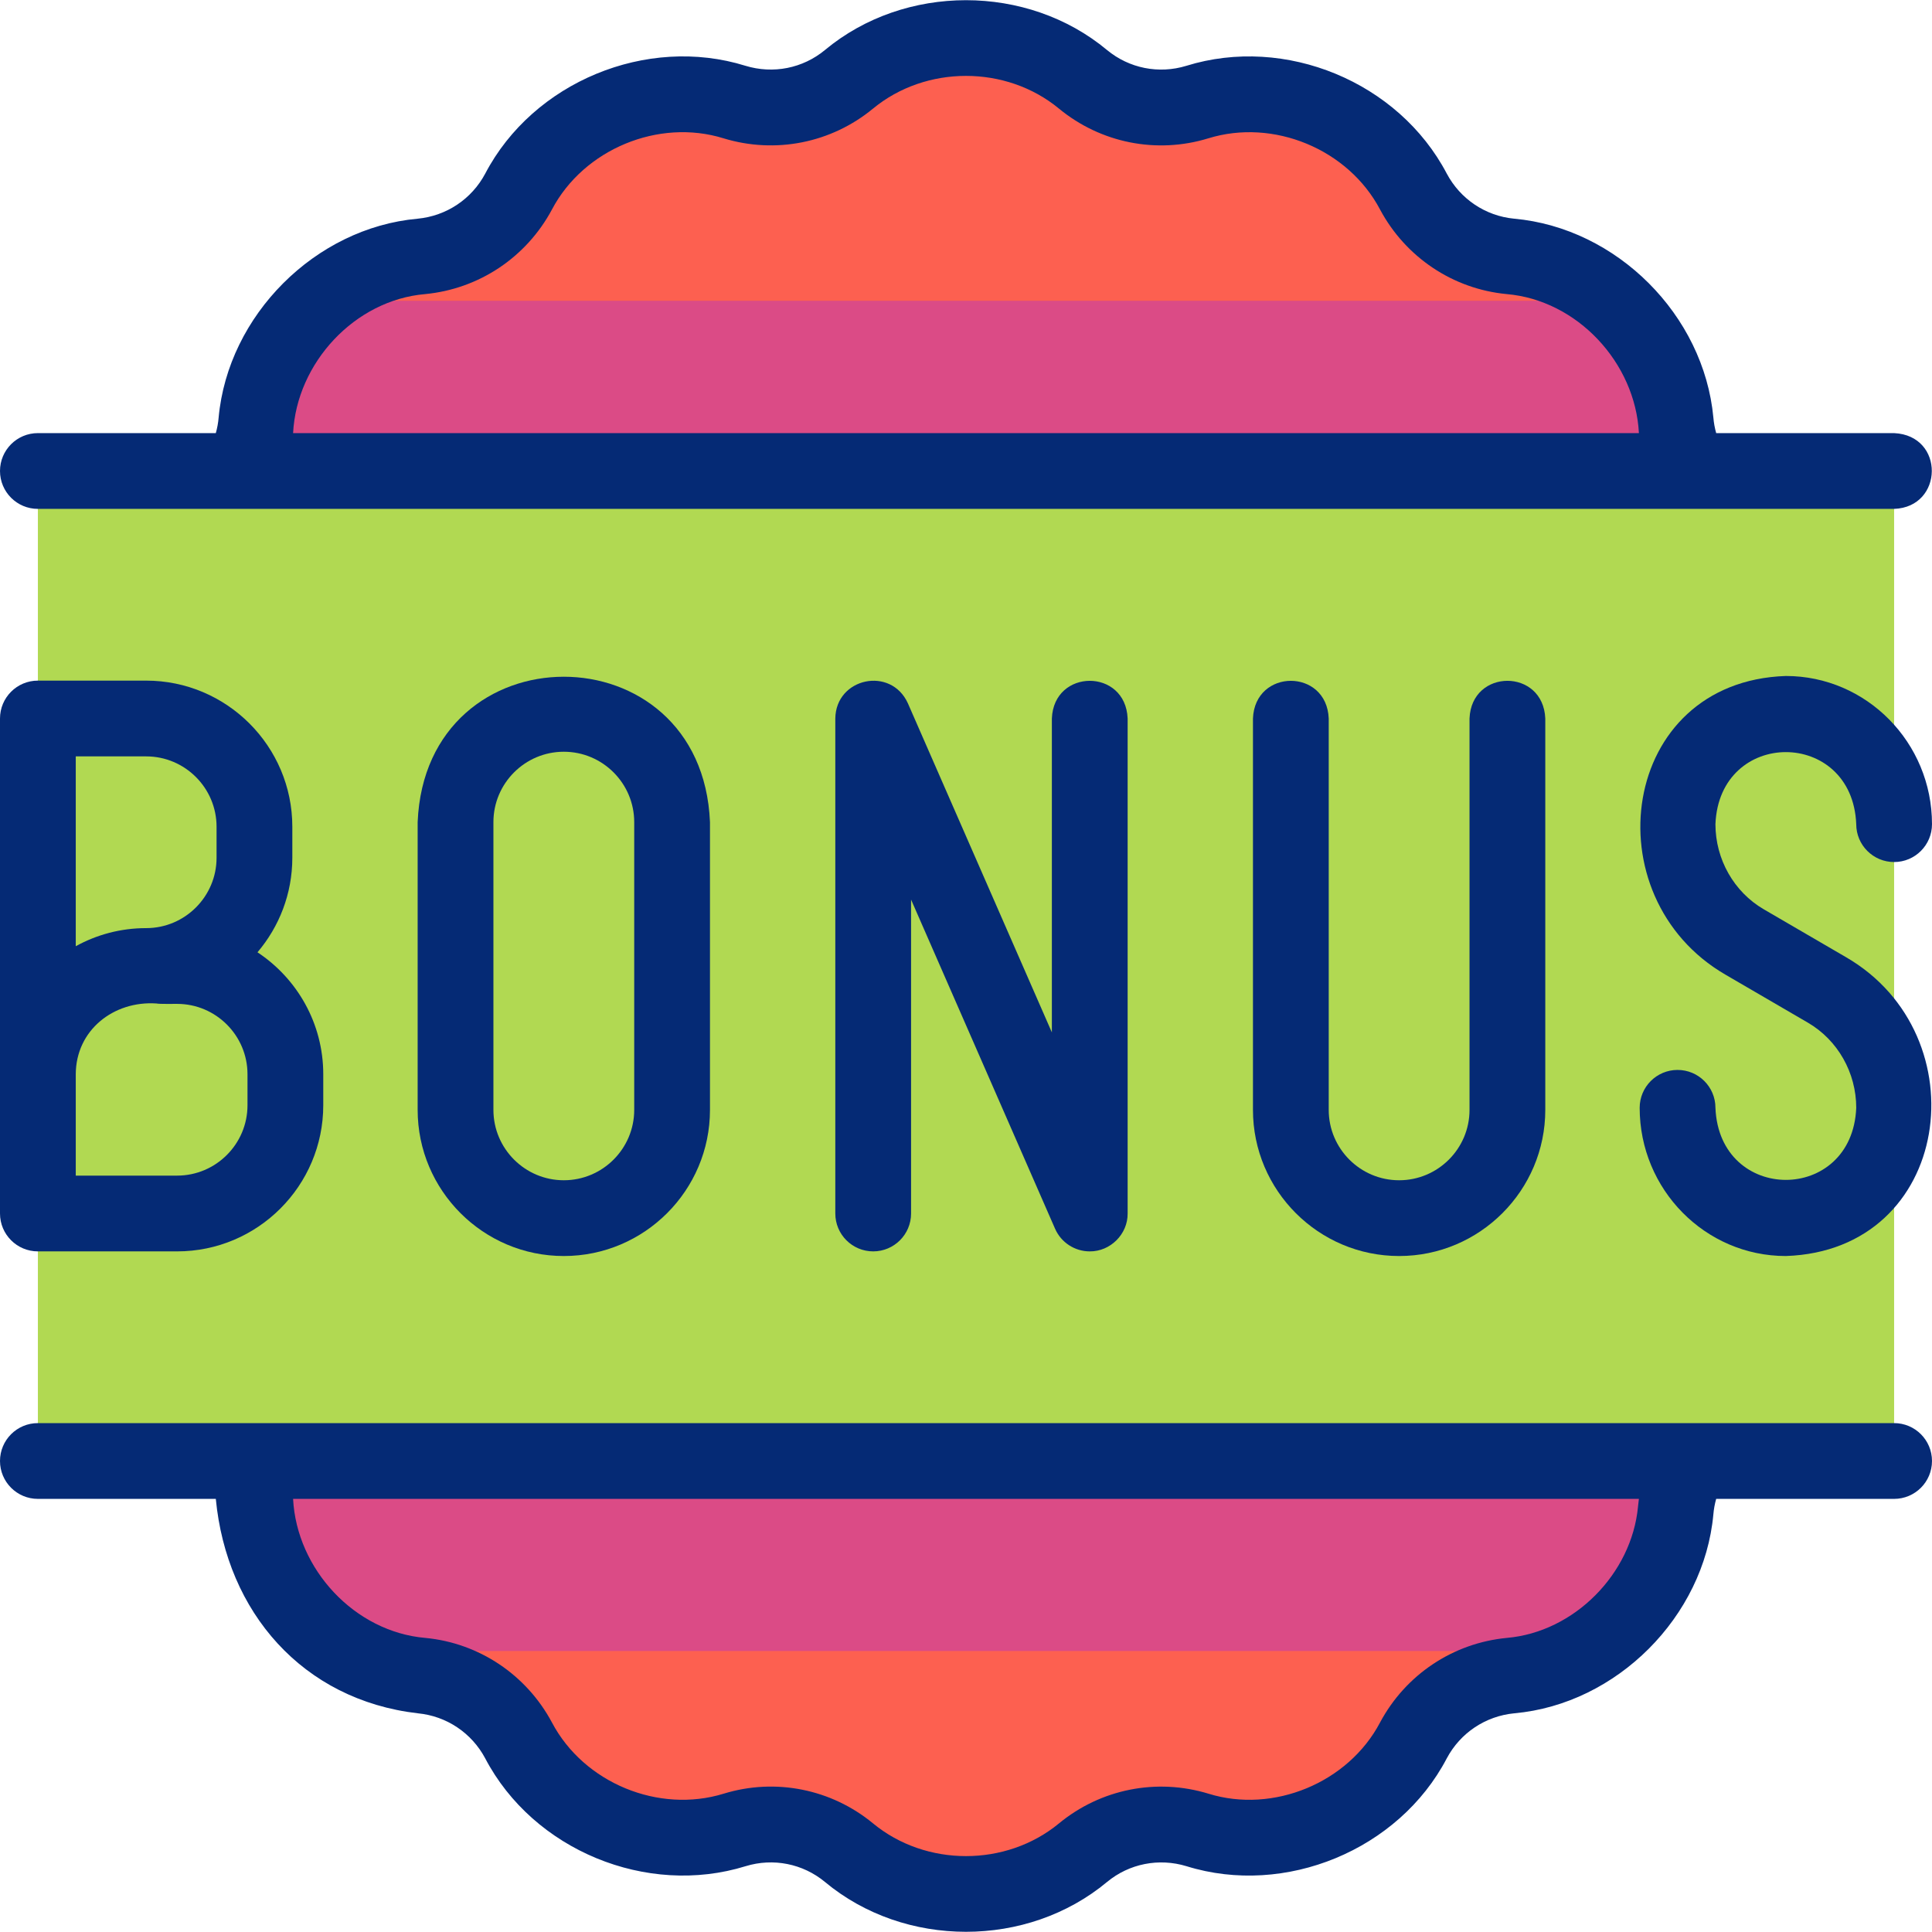
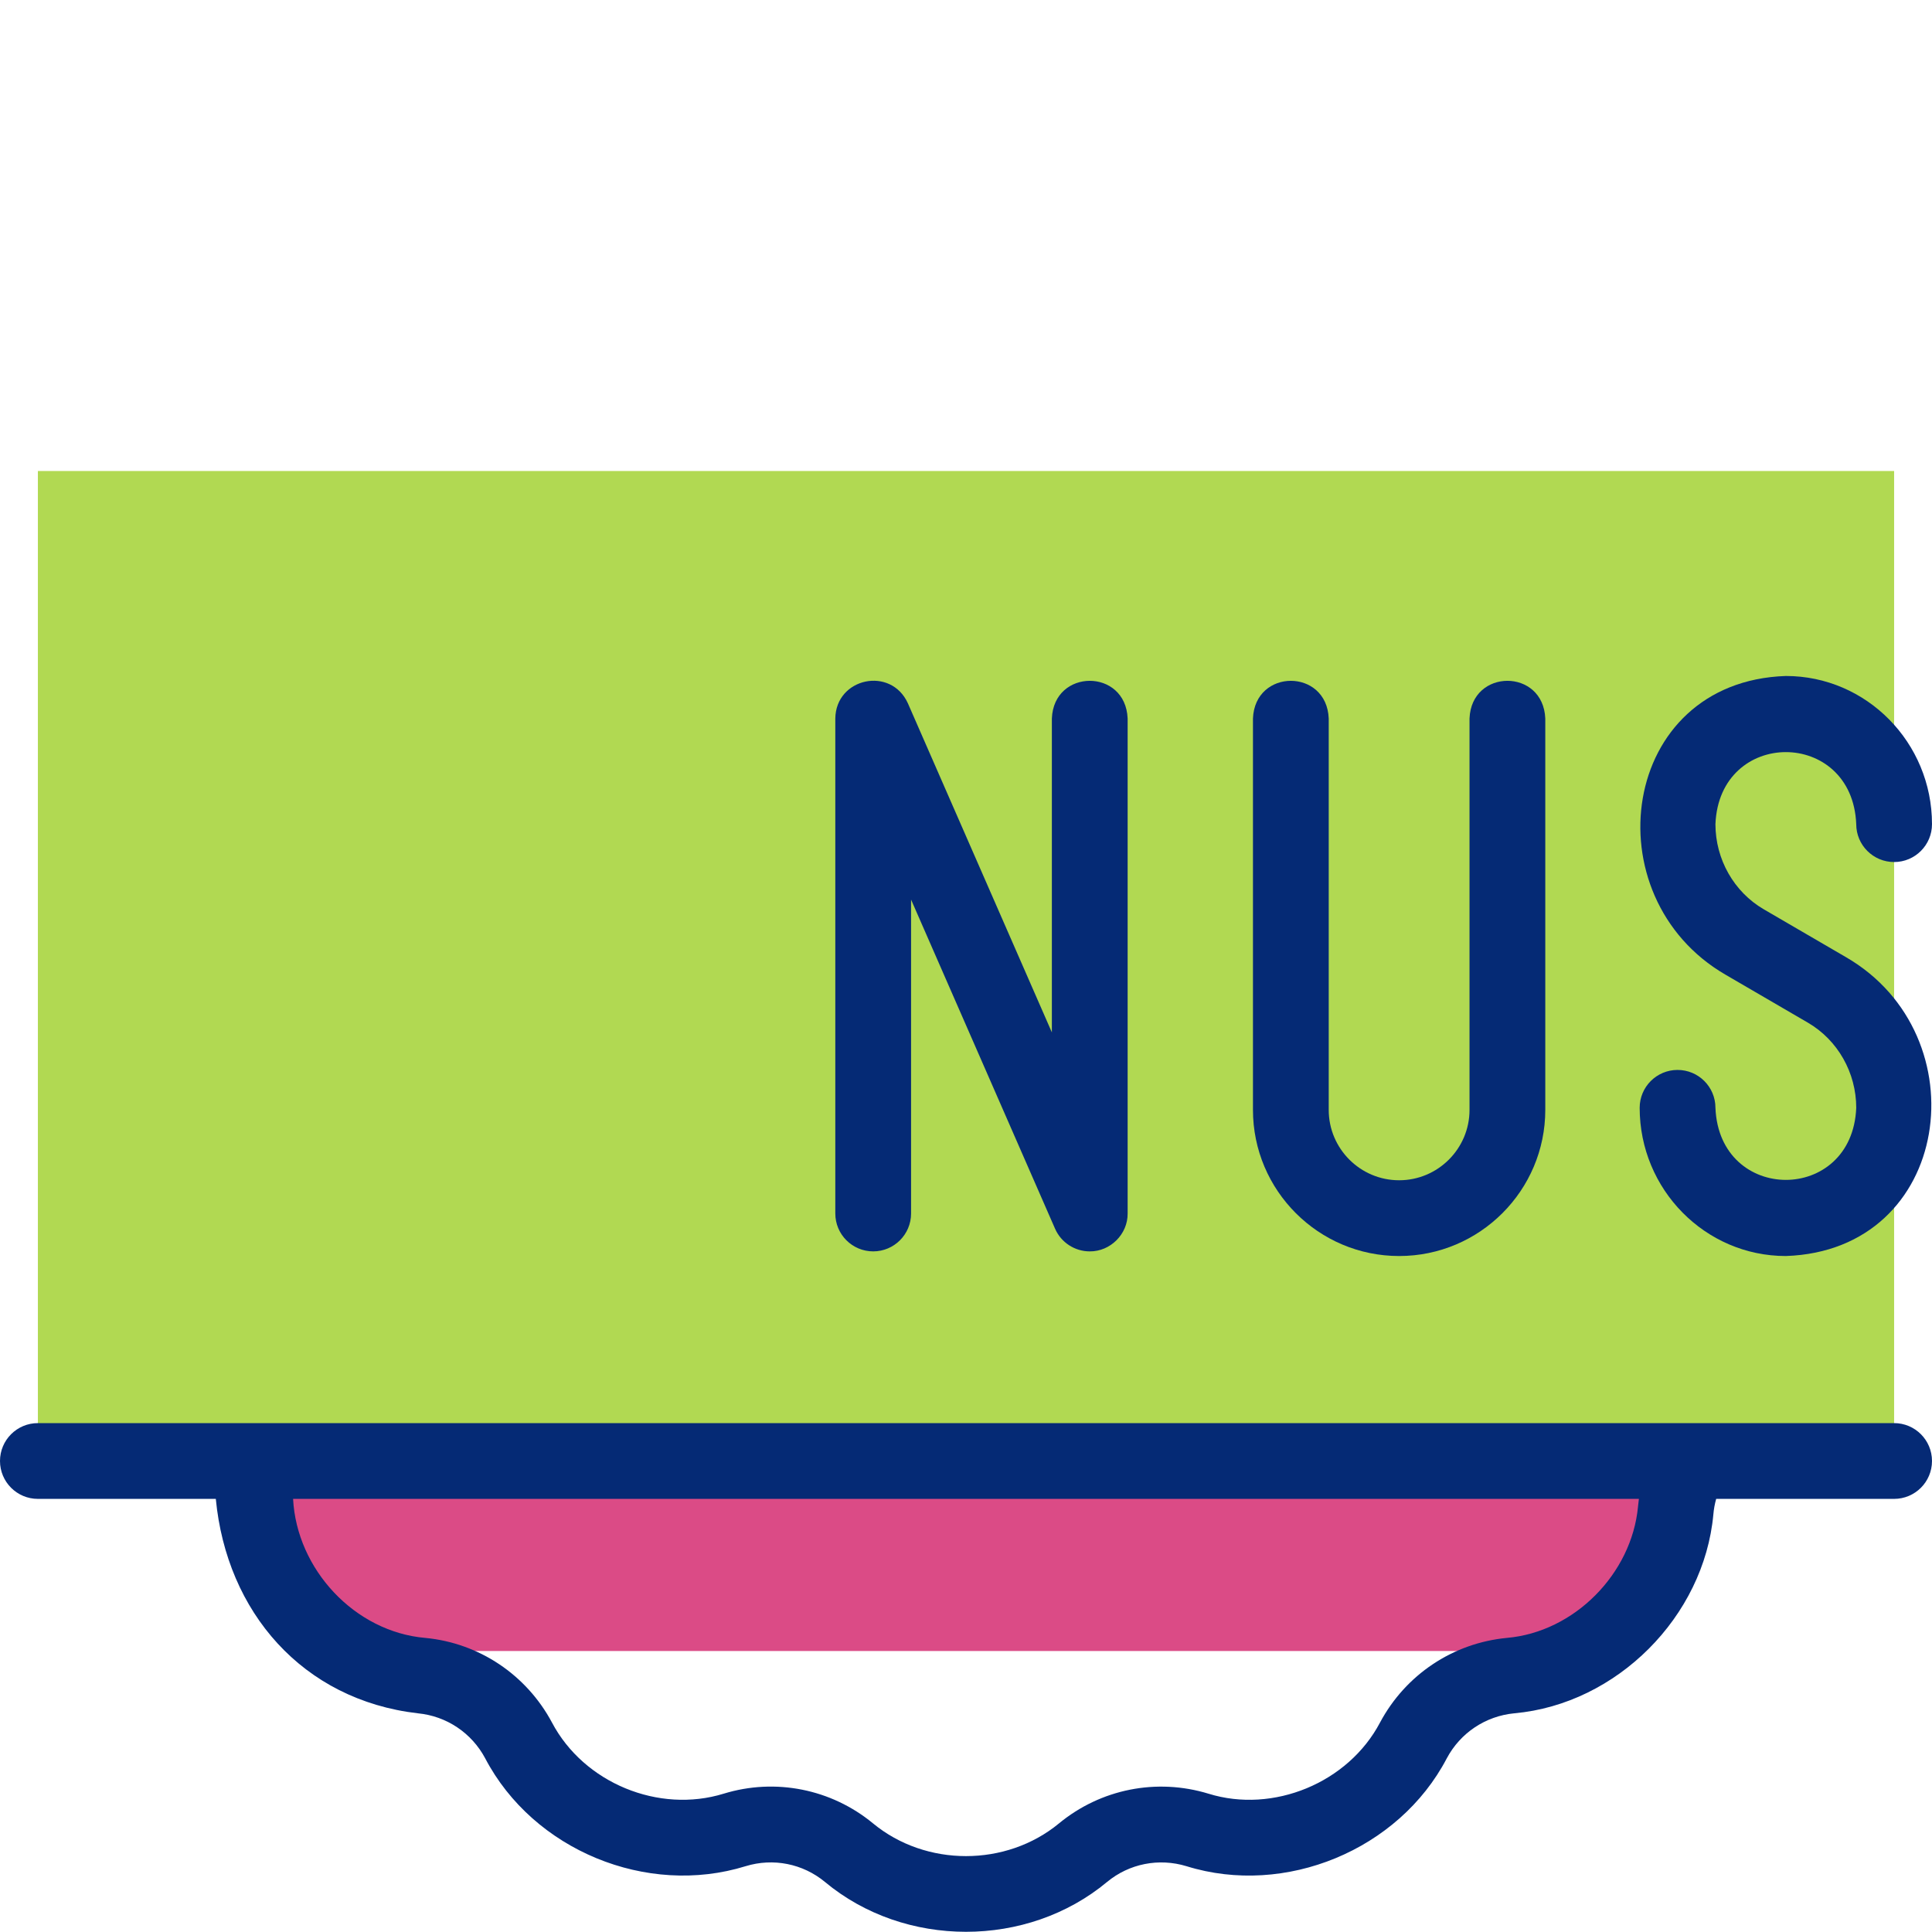
<svg xmlns="http://www.w3.org/2000/svg" id="Capa_1" enable-background="new 0 0 510 510" viewBox="0 0 510 510">
  <g>
    <g>
-       <path d="m63.574 124.333c2.204-3.953 3.675-8.387 4.083-13.05 1.143-10.788 5.88-21.266 14.128-29.523 8.248-8.256 18.701-12.952 29.482-14.079 10.943-1.045 20.498-7.489 25.643-17.142 5.227-9.53 13.556-17.419 24.337-21.895 10.78-4.467 22.295-4.786 32.667-1.698 10.454 3.193 21.804.931 30.216-6.027 8.493-6.827 19.191-10.919 30.87-10.919s22.377 4.092 30.87 10.927c8.412 6.95 19.763 9.212 30.216 6.011 10.372-3.079 21.887-2.76 32.667 1.707 10.78 4.475 19.11 12.364 24.336 21.895 5.145 9.653 14.7 16.097 25.643 17.142 10.781 1.127 21.233 5.823 29.482 14.079 8.248 8.257 12.986 18.734 14.128 29.523.409 4.663 1.879 9.098 4.083 13.05h-382.851zm382.852 261.334c-2.204 3.953-3.675 8.387-4.083 13.05-1.142 10.78-5.88 21.266-14.128 29.523-8.248 8.256-18.701 12.952-29.482 14.079-10.943 1.045-20.498 7.481-25.643 17.142-5.227 9.53-13.556 17.419-24.336 21.887-10.78 4.467-22.295 4.794-32.667 1.707-10.454-3.193-21.804-.931-30.216 6.027-8.494 6.826-19.192 10.918-30.871 10.918s-22.377-4.092-30.87-10.927c-8.412-6.958-19.763-9.212-30.216-6.011-10.372 3.079-21.887 2.752-32.667-1.715-10.781-4.467-19.11-12.356-24.337-21.887-5.145-9.661-14.7-16.097-25.643-17.142-10.781-1.127-21.233-5.823-29.482-14.079-8.248-8.257-12.986-18.743-14.128-29.523-.409-4.671-1.879-9.106-4.083-13.05h382.852z" fill="#fd6050" />
-       <path d="m67.657 111.283c-.409 4.663-1.879 9.098-4.083 13.05h382.853c-2.204-3.953-3.675-8.387-4.083-13.05-1.142-10.788-5.88-21.266-14.128-29.523-.826-.827-1.68-1.608-2.548-2.363h-341.335c-.868.755-1.722 1.536-2.548 2.363-8.248 8.257-12.985 18.735-14.128 29.523z" fill="#db4b86" />
      <path d="m442.343 398.717c.409-4.663 1.879-9.097 4.083-13.05h-382.852c2.204 3.944 3.675 8.379 4.083 13.05 1.143 10.78 5.88 21.266 14.128 29.523 2.997 3 6.288 5.524 9.777 7.583h326.875c3.489-2.06 6.78-4.583 9.777-7.583 8.249-8.257 12.986-18.743 14.129-29.523z" fill="#db4b86" />
      <path d="m10 124.333h490v261.333h-490z" fill="#b1d952" />
    </g>
    <g fill="#052a75">
-       <path d="m67.968 251.381c5.73-6.735 9.199-15.45 9.199-24.964v-8.167c0-21.274-17.309-38.583-38.584-38.583h-28.583c-5.523 0-10 4.477-10 10v130.666c0 5.522 4.477 10 10 10h36.75c21.274 0 38.583-17.309 38.583-38.583v-8.167c0-13.44-6.913-25.292-17.365-32.202zm-47.968-51.714h18.583c10.247 0 18.584 8.336 18.584 18.583v8.167c0 10.247-8.337 18.583-18.584 18.583-6.732 0-13.067 1.733-18.583 4.777zm45.333 92.083c0 10.247-8.336 18.583-18.583 18.583h-26.75v-26.75c.034-11.67 10.018-19.446 21.291-18.689.907.187 4.475.079 5.459.106 10.247 0 18.583 8.336 18.583 18.583z" />
      <path d="m471.417 331.559c-21.275 0-38.584-17.551-38.584-39.123 0-5.522 4.477-10 10-10 5.522 0 10 4.478 10 10 1.018 25.352 36.136 25.384 37.167 0 0-9.276-4.889-17.888-12.757-22.474l-21.72-12.648c-35.569-20.594-28.05-77.406 15.894-78.871 21.274 0 38.582 17.547 38.582 39.114 0 5.522-4.478 10-10 10s-10-4.478-10-10c-1.017-25.341-36.135-25.372-37.167 0 0 9.277 4.889 17.889 12.758 22.475l21.72 12.648c35.571 20.595 28.045 77.413-15.893 78.879z" />
-       <path d="m500 114.333h-46.967c-.383-1.353-.629-2.72-.746-4.102-2.509-27.04-25.466-50.07-52.604-52.505-7.542-.72-14.184-5.165-17.768-11.89-12.72-24.236-42.632-36.57-68.756-28.46-7.259 2.222-15.077.668-20.92-4.159-21.063-17.557-53.413-17.552-74.483-.005-5.837 4.829-13.657 6.388-20.989 4.149-26.017-8.096-56.009 4.269-68.681 28.474-3.584 6.724-10.227 11.17-17.859 11.898-27.023 2.425-50.046 25.512-52.513 52.496-.116 1.382-.363 2.749-.746 4.102h-46.967c-5.523 0-10 4.478-10 10s4.477 10 10 10h53.574c31.643.002 418.982-.002 436.426 0 13.077-.448 13.451-19.375-.001-19.998zm-422.63 0c.937-18.523 16.251-35.113 34.847-36.697 14.217-1.359 26.731-9.706 33.486-22.335 8.395-15.933 28.178-24.106 45.289-18.79 13.684 4.177 28.425 1.25 39.45-7.835 13.956-11.522 35.166-11.526 49.115.007 11.031 9.083 25.776 12.006 39.375 7.841 17.2-5.327 36.933 2.811 45.364 18.778 6.755 12.629 19.269 20.976 33.397 22.326 18.683 1.587 33.987 18.133 34.937 36.706h-355.26z" />
      <path d="m500 375.667c-15.991-.002-406.156.001-436.425 0h-53.575c-5.523 0-10 4.478-10 10 0 5.523 4.477 10 10 10h46.969c2.855 29.868 22.897 53.08 53.347 56.607 7.545.72 14.187 5.164 17.767 11.887 12.719 24.245 42.646 36.559 68.757 28.463 7.263-2.222 15.082-.672 20.915 4.156 21.065 17.558 53.415 17.557 74.488.007 5.838-4.828 13.66-6.385 20.989-4.149 26.006 8.087 56.013-4.268 68.682-28.477 3.58-6.722 10.223-11.167 17.858-11.895 27.023-2.425 50.044-25.51 52.513-52.495.116-1.382.363-2.75.746-4.103h46.969c5.522 0 10-4.477 10-10s-4.478-10.001-10-10.001zm-67.609 22.073c-1.674 17.722-16.842 33.085-34.608 34.624-14.223 1.359-26.735 9.706-33.487 22.335-8.389 15.932-28.192 24.098-45.288 18.79-13.685-4.176-28.425-1.249-39.45 7.835-13.955 11.522-35.164 11.527-49.112-.005-11.027-9.088-25.774-12.009-39.378-7.842-17.184 5.315-36.935-2.808-45.363-18.778-6.752-12.629-19.265-20.976-33.398-22.326-18.685-1.588-33.985-18.13-34.937-36.706h355.26c-.097.689-.177 1.38-.239 2.073z" />
-       <path d="m148.833 331.559c-21.274 0-38.583-17.309-38.583-38.584v-75.949c2.11-51.168 75.047-51.19 77.167 0v75.949c0 21.275-17.309 38.584-38.584 38.584zm0-133.118c-10.247 0-18.583 8.337-18.583 18.584v75.949c0 10.247 8.336 18.584 18.583 18.584s18.584-8.337 18.584-18.584v-75.949c0-10.247-8.337-18.584-18.584-18.584z" />
      <path d="m287.663 330.334c-3.906 0-7.541-2.298-9.157-5.993l-38.006-86.868v82.86c0 5.522-4.477 10-10 10s-10-4.478-10-10v-130.666c.128-10.767 14.697-13.869 19.161-4.008 0 0 38.006 86.868 38.006 86.868v-82.86c.511-13.231 19.461-13.293 20 0v130.666c.06 5.449-4.565 10.054-10.004 10.001z" />
      <path d="m369.333 331.559c-21.274 0-38.583-17.309-38.583-38.584v-103.308c.519-13.241 19.463-13.284 20 0v103.308c0 10.247 8.336 18.584 18.583 18.584s18.584-8.337 18.584-18.584v-103.308c.517-13.232 19.452-13.299 20 0v103.308c0 21.275-17.309 38.584-38.584 38.584z" />
    </g>
  </g>
  <g />
  <g />
  <g />
  <g />
  <g />
  <g />
  <g />
  <g />
  <g />
  <g />
  <g />
  <g />
  <g />
  <g />
  <g />
</svg>